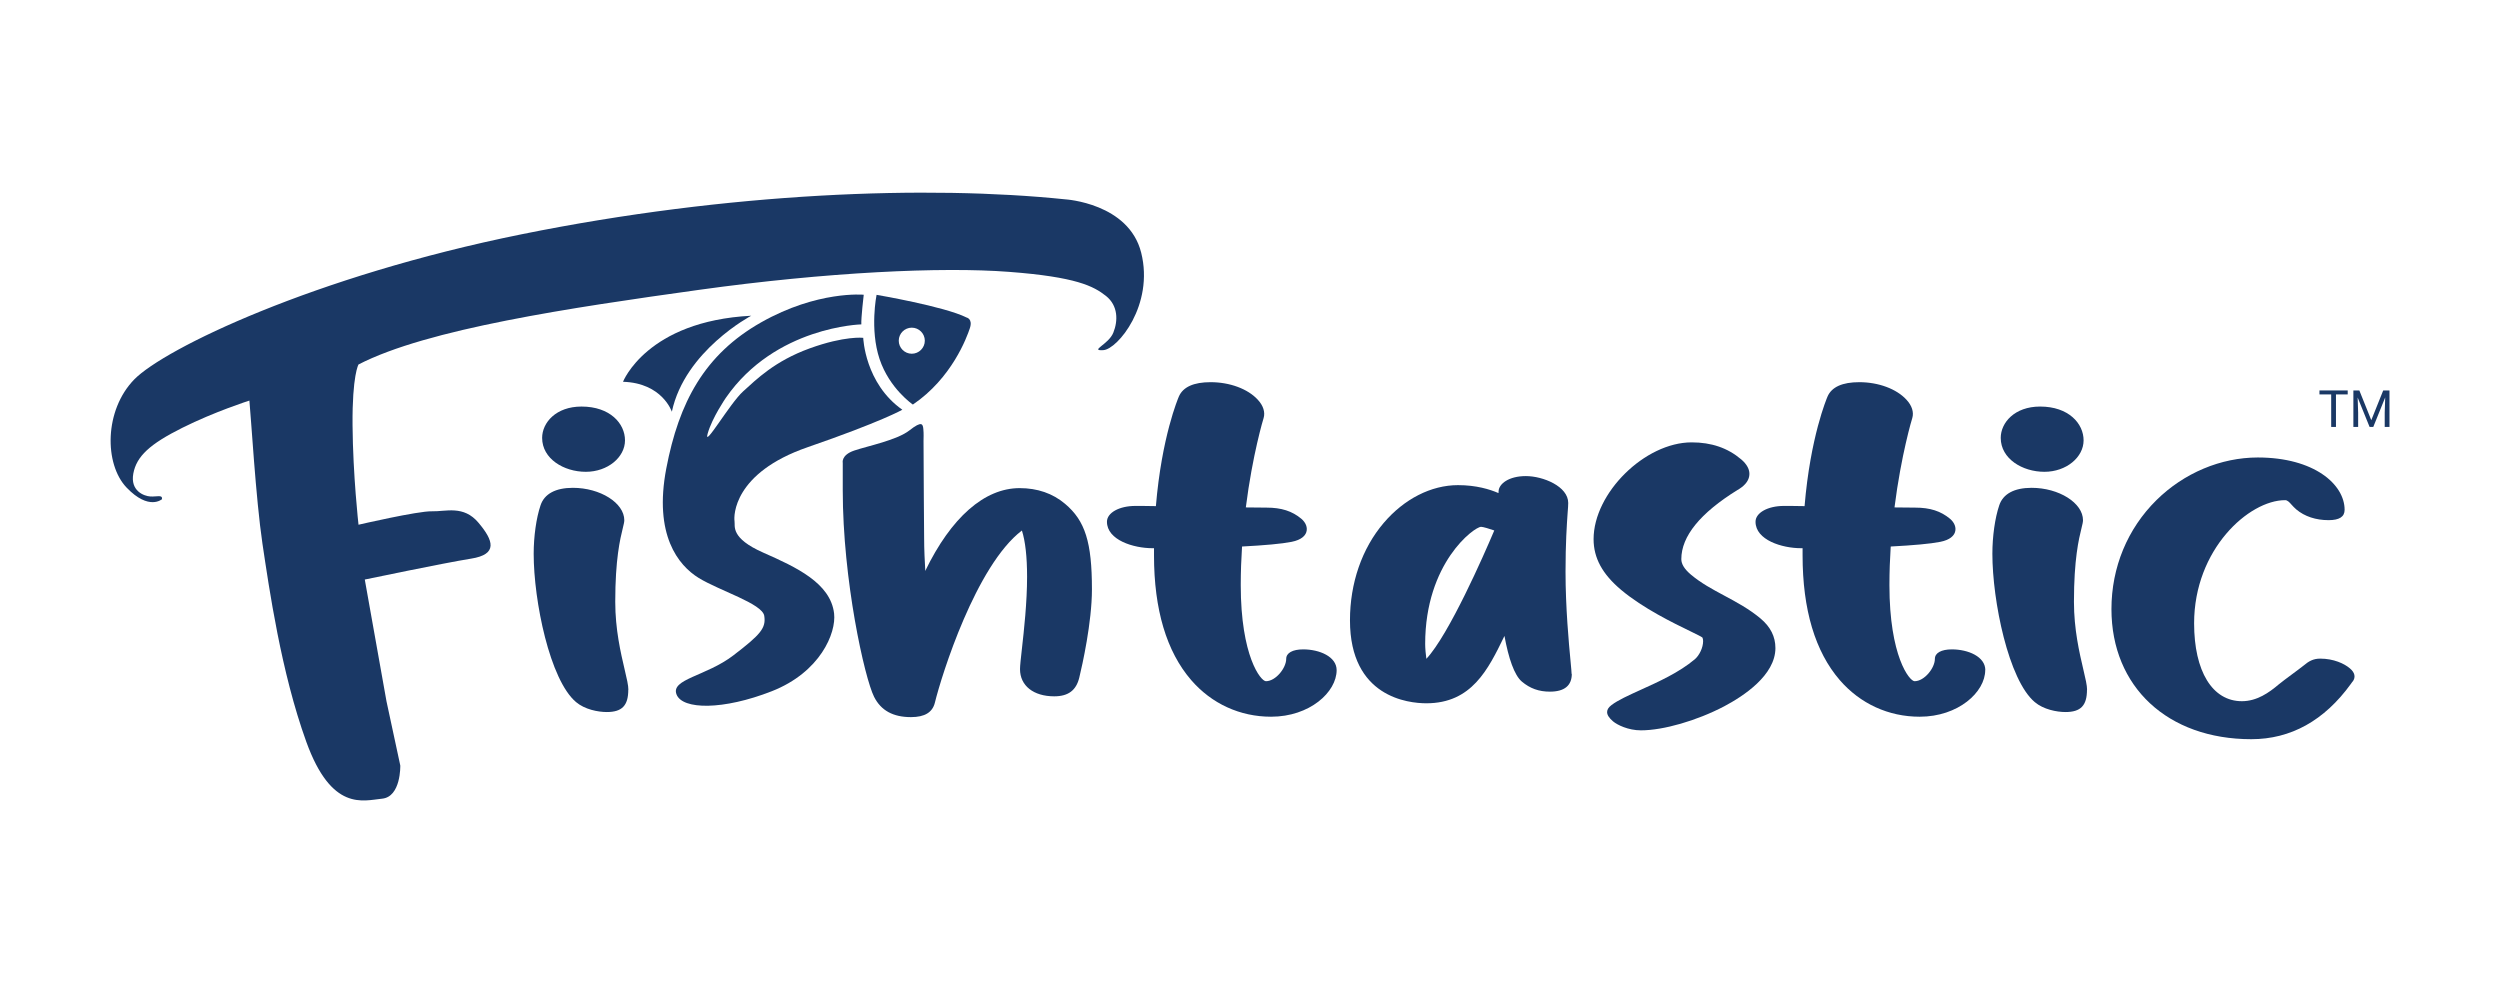
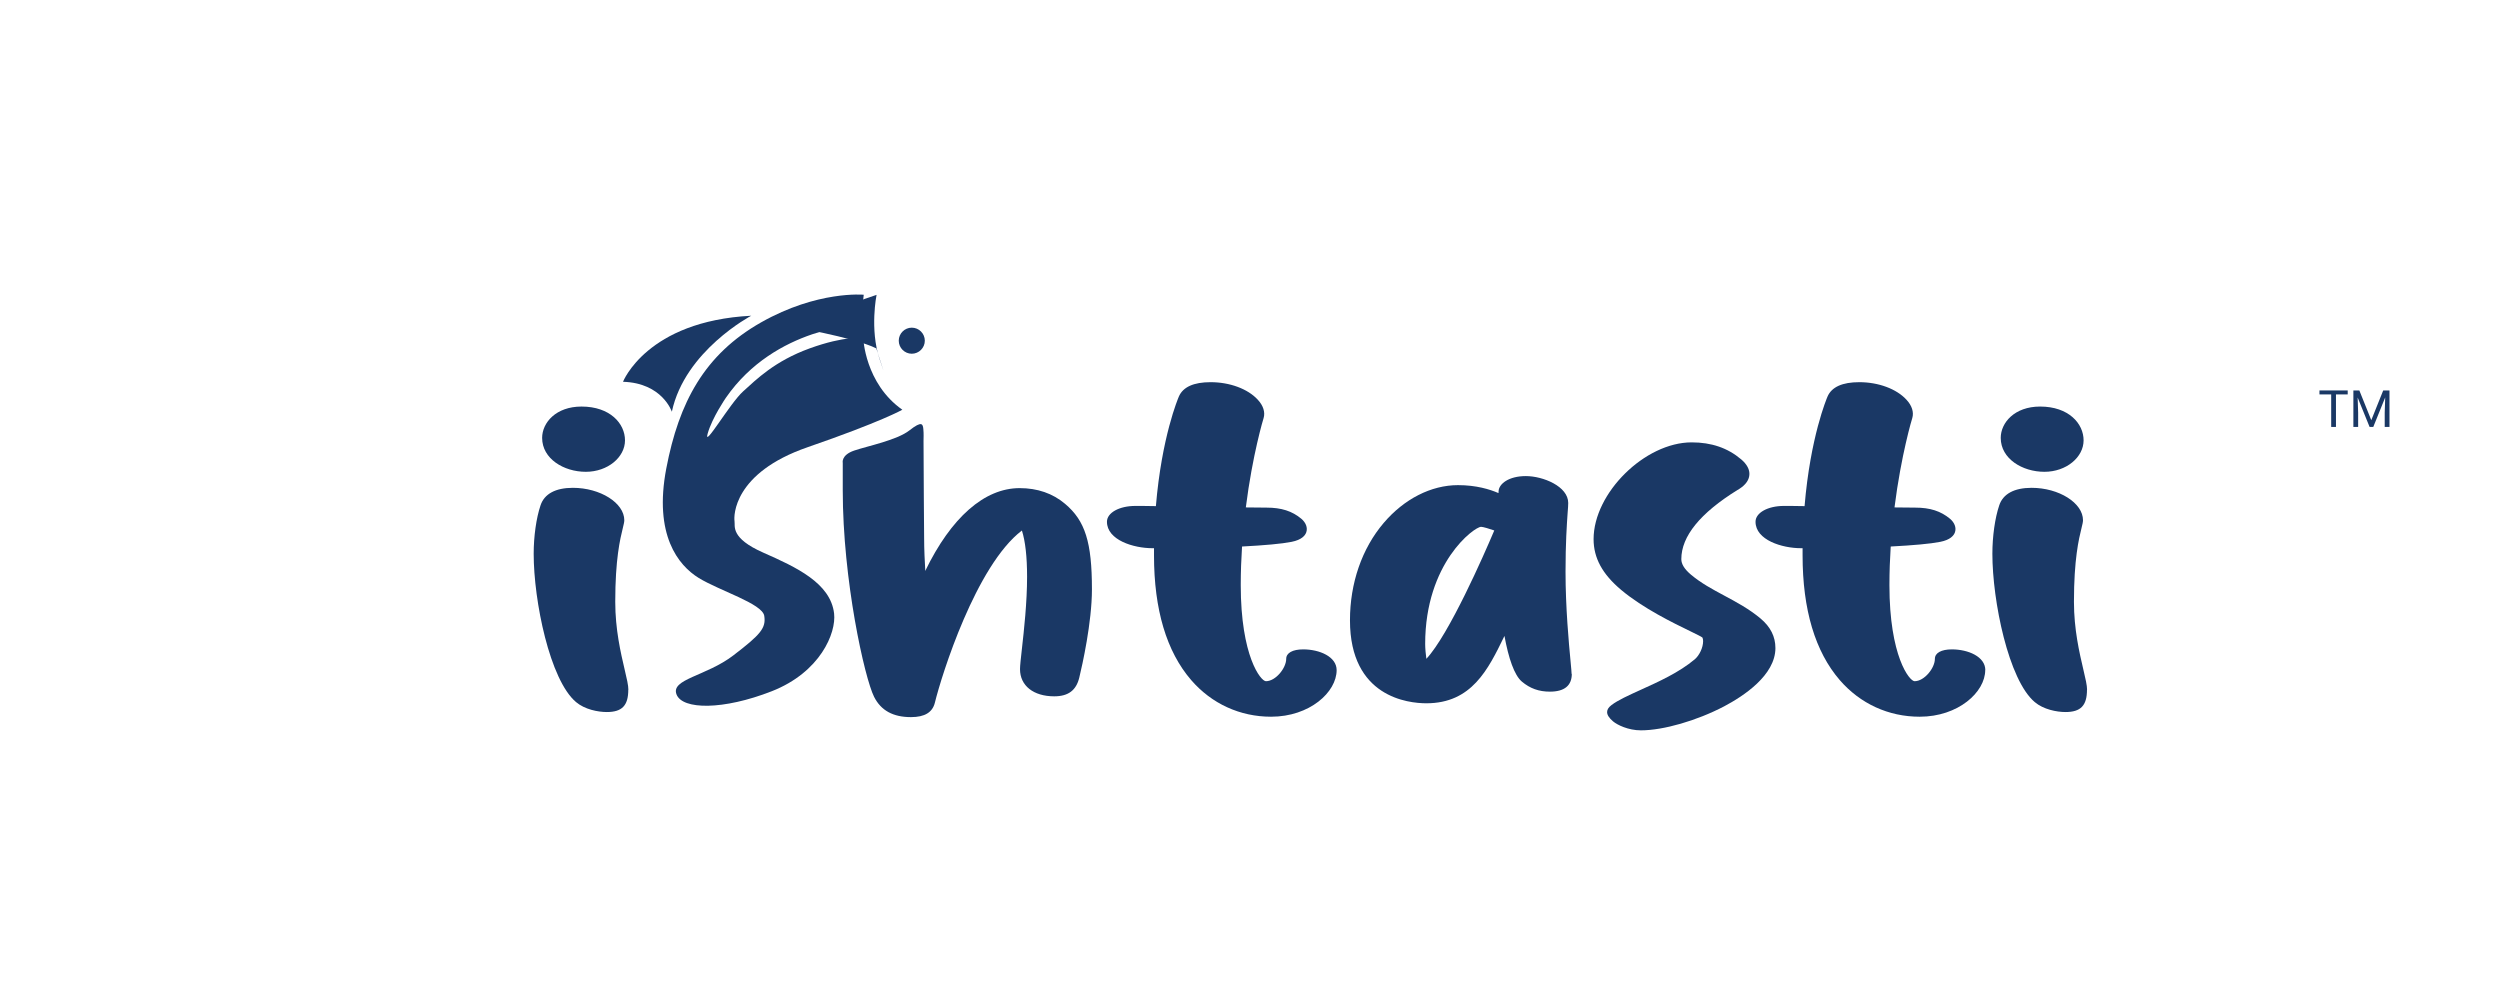
<svg xmlns="http://www.w3.org/2000/svg" viewBox="0 0 251.32 99.85" data-name="Layer 1" id="Layer_1">
  <defs>
    <style>
      .cls-1 {
        fill: #1a3865;
      }
    </style>
  </defs>
  <g>
-     <path d="M16.3,50.17s-1.31,1.21-3.57-1.15c-2.26-2.36-2.26-7.78.77-10.88,3.04-3.1,18.04-10.36,38.94-14.59,20.9-4.23,40.85-4.94,54.66-3.51,0,0,6.37.38,7.62,5.36,1.32,5.25-2.38,9.72-3.81,9.8s.54-.57,1.01-1.76c.48-1.19.49-2.71-.74-3.69-1.24-.98-2.99-1.91-9.74-2.42-6.75-.52-18.32.02-31.18,1.81-12.86,1.79-27.31,3.93-34.22,7.5,0,0-.64,1.07-.6,6.11.04,5.04.6,10,.6,10,0,0,5.99-1.39,7.38-1.35,1.39.04,3.18-.64,4.68,1.15,1.51,1.79,1.98,3.18-.75,3.61-2.74.44-10.68,2.1-10.68,2.1l2.18,12.23,1.39,6.47s.08,3.14-1.83,3.33-5.08,1.31-7.62-5.72c-2.54-7.03-3.73-15.4-4.41-19.93-.67-4.53-1.15-12.82-1.31-14.37,0,0-3.49,1.11-6.75,2.74-3.26,1.63-4.6,2.86-4.92,4.6s1.07,2.26,1.71,2.3,1.23-.2,1.17.24Z" class="cls-1" />
    <g>
      <path d="M63.16,69.34c0,1.59-.63,2.24-2.16,2.24-.88,0-2.22-.26-3.09-1-2.64-2.22-4.26-10.18-4.26-14.91,0-1.74.26-3.6.69-4.87.38-1.15,1.51-1.76,3.25-1.76,2.75,0,5.17,1.52,5.17,3.26,0,.18-.06.42-.15.79-.27,1.09-.76,3.13-.76,7.41,0,2.78.55,5.12.95,6.83.21.88.37,1.58.37,2.01ZM54.5,44.02c0-1.53,1.39-3.15,3.96-3.15,2.87,0,4.37,1.71,4.37,3.4s-1.73,3.16-3.94,3.16-4.39-1.31-4.39-3.41Z" class="cls-1" />
      <path d="M92.84,44.3c0,2.13.06,9.68.06,9.68,0,1.39.07,2.47.11,3.26,0,.06,0,.11,0,.16,2.6-5.38,5.96-8.33,9.49-8.33,1.79,0,3.33.53,4.57,1.58,2.02,1.7,2.7,3.86,2.7,8.59,0,3.32-.97,7.63-1.27,8.87-.31,1.29-1.11,1.89-2.52,1.89-2.09,0-3.44-1.07-3.44-2.73,0-.35.08-1.07.19-2.05.21-1.86.52-4.66.52-7.24,0-2.02-.18-3.58-.52-4.65-4.62,3.52-8.07,14.53-8.75,17.31-.24.97-1.02,1.45-2.4,1.45-1.81,0-3.02-.67-3.71-2.04-.96-1.91-3.15-11.74-3.15-20.75v-2.76s-.2-.79,1.16-1.25c1.36-.46,4.29-1.04,5.55-2.03,1.26-.99,1.34-.62,1.39-.14s.02.94.02,1.2Z" class="cls-1" />
      <path d="M134.37,67.36c0,2.22-2.71,4.69-6.59,4.69-3.13,0-5.98-1.31-8.03-3.68-2.48-2.87-3.74-7.09-3.74-12.54,0-.24,0-.48,0-.72h-.16c-1.9,0-4.57-.82-4.57-2.66,0-.9,1.23-1.59,2.86-1.59.39,0,1.13,0,2.06.02.58-6.96,2.23-10.83,2.31-11.02.42-.96,1.49-1.44,3.19-1.44,1.92,0,3.74.67,4.74,1.76.56.6.76,1.26.59,1.84-.02.05-1.12,3.68-1.79,8.99,1.02.01,1.79.02,2.08.02,1.5,0,2.58.35,3.5,1.12.46.39.65.9.5,1.35-.11.33-.46.77-1.48.97-1,.2-2.71.35-4.98.47-.08,1.25-.13,2.54-.13,3.88,0,7.14,2.01,9.66,2.53,9.66.98,0,2.04-1.32,2.04-2.25,0-.59.64-.95,1.71-.95,1.63,0,3.36.73,3.36,2.09Z" class="cls-1" />
      <path d="M158.01,67.74c0,1.18-.74,1.79-2.2,1.79-1.11,0-2-.32-2.82-1.01-.76-.64-1.34-2.35-1.75-4.59l-.04.08c-1.6,3.29-3.26,6.69-7.81,6.69-1.8,0-7.68-.6-7.68-8.34,0-3.74,1.2-7.22,3.39-9.79,2.05-2.41,4.77-3.8,7.47-3.8,1.83,0,3.2.42,4.07.8,0-.08,0-.14.01-.2.04-.73,1.02-1.51,2.74-1.51s4.26,1.03,4.26,2.7c0,.21-.02.55-.06,1.02-.08,1.14-.21,3.04-.21,5.89,0,3.62.33,7.16.51,9.06.06.64.1,1.07.1,1.22ZM150.23,53.33c-.46-.16-1.14-.37-1.34-.37-.68,0-5.62,3.62-5.62,11.77,0,.43.06,1.12.12,1.5,2.27-2.43,5.79-10.45,6.82-12.89v-.02Z" class="cls-1" />
      <path d="M178.48,65.14c0,2.75-3.23,4.85-5.16,5.87-2.75,1.44-6.11,2.41-8.36,2.41-1.27,0-2.37-.54-2.8-.9-.41-.35-.61-.66-.6-.95,0-.24.15-.47.44-.69.64-.49,1.7-.97,2.93-1.53,1.81-.82,3.87-1.75,5.44-3.07.48-.41.84-1.19.84-1.82,0-.22-.06-.35-.07-.37-.12-.1-.58-.32-1.23-.64-1.65-.8-4.73-2.29-6.94-4.15-1.89-1.59-2.77-3.21-2.77-5.1,0-4.64,5.16-9.73,9.86-9.73,1.99,0,3.62.56,4.98,1.71.58.49.87,1.04.82,1.57-.04.52-.39,1-1,1.39-.05.03-.12.07-.2.12-3.74,2.32-5.64,4.65-5.64,6.95,0,.5.32,1.01.97,1.56,1,.84,2.14,1.46,3.36,2.11,1.23.66,2.51,1.35,3.64,2.3,1,.84,1.49,1.82,1.49,2.97Z" class="cls-1" />
      <path d="M199.57,67.36c0,2.22-2.71,4.69-6.59,4.69-3.13,0-5.98-1.31-8.03-3.68-2.48-2.87-3.74-7.09-3.74-12.54,0-.24,0-.48,0-.72h-.16c-1.9,0-4.57-.82-4.57-2.66,0-.9,1.23-1.59,2.86-1.59.39,0,1.13,0,2.07.02.58-6.96,2.23-10.83,2.31-11.02.42-.96,1.49-1.44,3.19-1.44,1.92,0,3.74.67,4.74,1.76.56.6.76,1.26.59,1.84-.02.05-1.12,3.68-1.79,8.99,1.02.01,1.79.02,2.08.02,1.5,0,2.57.35,3.5,1.12.46.39.65.9.5,1.35-.11.33-.46.77-1.48.97-1,.2-2.71.35-4.98.47-.08,1.25-.13,2.54-.13,3.88,0,7.14,2.01,9.66,2.53,9.66.98,0,2.04-1.32,2.04-2.25,0-.59.64-.95,1.71-.95,1.63,0,3.36.73,3.36,2.09Z" class="cls-1" />
      <path d="M209.8,69.34c0,1.59-.63,2.24-2.16,2.24-.88,0-2.22-.26-3.09-1-2.64-2.22-4.26-10.18-4.26-14.91,0-1.74.26-3.6.69-4.87.38-1.15,1.51-1.76,3.25-1.76,2.75,0,5.17,1.52,5.17,3.26,0,.18-.06.42-.15.79-.27,1.09-.76,3.13-.76,7.41,0,2.78.55,5.12.95,6.83.21.88.37,1.58.37,2.01ZM201.13,44.02c0-1.53,1.39-3.15,3.96-3.15,2.87,0,4.37,1.71,4.37,3.4s-1.73,3.16-3.94,3.16-4.39-1.31-4.39-3.41Z" class="cls-1" />
-       <path d="M236.5,68.51c-.05.06-.1.14-.17.24-2.67,3.69-6.04,5.56-10.01,5.56-8.41,0-14.06-5.26-14.06-13.08,0-4.19,1.61-8.08,4.53-10.96,2.76-2.72,6.47-4.28,10.18-4.28,5.67,0,8.73,2.71,8.73,5.26,0,.7-.53,1.04-1.61,1.04-1.28,0-2.41-.37-3.25-1.08-.19-.16-.34-.33-.47-.47-.23-.26-.41-.46-.65-.46-3.64,0-9.15,4.94-9.15,12.38,0,4.83,1.84,7.83,4.8,7.83,1.51,0,2.72-.85,3.71-1.69.3-.25.79-.61,1.26-.96.47-.35.96-.71,1.26-.95.48-.41.95-.68,1.64-.68,1.35,0,2.43.5,2.99.98.51.43.6.89.28,1.33Z" class="cls-1" />
    </g>
-     <path d="M92.97,34.25c0,.72-.59,1.31-1.31,1.31s-1.31-.59-1.31-1.31.59-1.31,1.31-1.31,1.31.59,1.31,1.31ZM88.12,29.64s-.7,3.45.3,6.45c1,2.99,3.35,4.58,3.35,4.58,3.92-2.66,5.42-6.74,5.73-7.68s-.33-1.07-.33-1.07c-2.23-1.12-9.05-2.28-9.05-2.28Z" class="cls-1" />
+     <path d="M92.97,34.25c0,.72-.59,1.31-1.31,1.31s-1.31-.59-1.31-1.31.59-1.31,1.31-1.31,1.31.59,1.31,1.31ZM88.12,29.64s-.7,3.45.3,6.45s-.33-1.07-.33-1.07c-2.23-1.12-9.05-2.28-9.05-2.28Z" class="cls-1" />
    <path d="M86.78,33.97s.16,4.57,3.93,7.22c0,0-2.06,1.19-9.53,3.77-7.46,2.58-7.42,6.91-7.34,7.42s-.44,1.71,2.9,3.18c3.33,1.47,6.75,3.06,7.11,6.11.23,1.96-1.39,5.91-6.27,7.82-4.88,1.91-8.97,1.87-9.57.32-.6-1.55,2.98-1.83,5.72-3.93,2.74-2.1,3.29-2.74,3.1-3.97s-4.53-2.54-6.59-3.81c-2.06-1.27-4.53-4.33-3.26-11s3.85-11.47,9.53-14.69c5.68-3.22,10.32-2.78,10.32-2.78,0,0-.28,2.39-.24,2.98,0,0-8.65.2-13.62,7.38,0,0-1.38,2-1.83,3.6s2.23-3.04,3.56-4.24,3.17-3.05,6.7-4.33c3.53-1.28,5.38-1.06,5.38-1.06Z" class="cls-1" />
    <path d="M75.52,31.74s-6.67,3.51-7.98,9.65c0,0-.95-2.89-4.91-3.01,0,0,2.38-6.1,12.89-6.64Z" class="cls-1" />
  </g>
  <g>
    <path d="M236.01,39.65h-1.18v3.27h-.48v-3.27h-1.18v-.4h2.84v.4Z" class="cls-1" />
    <path d="M237.18,39.25l1.2,2.99,1.2-2.99h.63v3.67h-.48v-1.43l.05-1.54-1.2,2.97h-.37l-1.2-2.96.05,1.53v1.43h-.48v-3.67h.62Z" class="cls-1" />
  </g>
</svg>